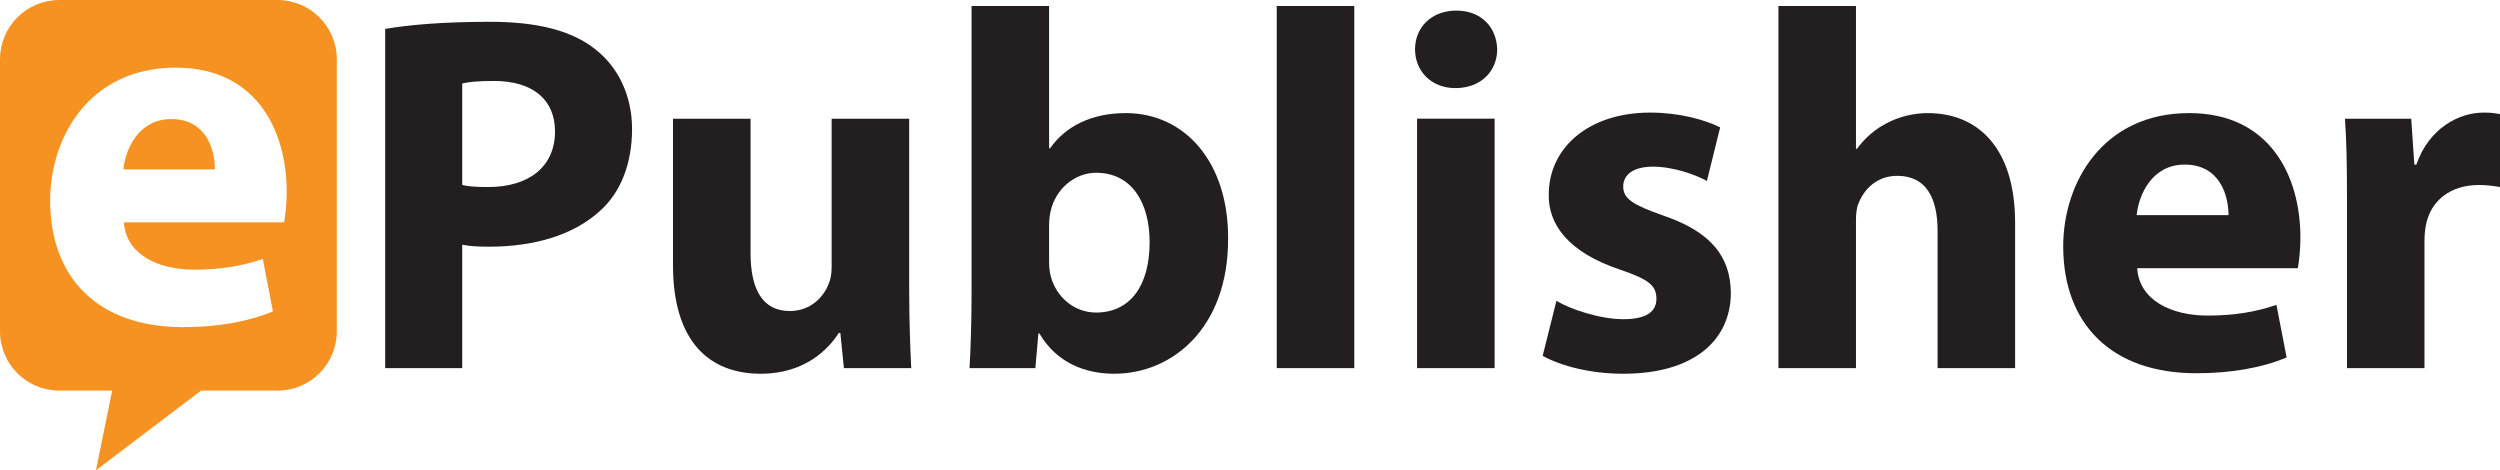
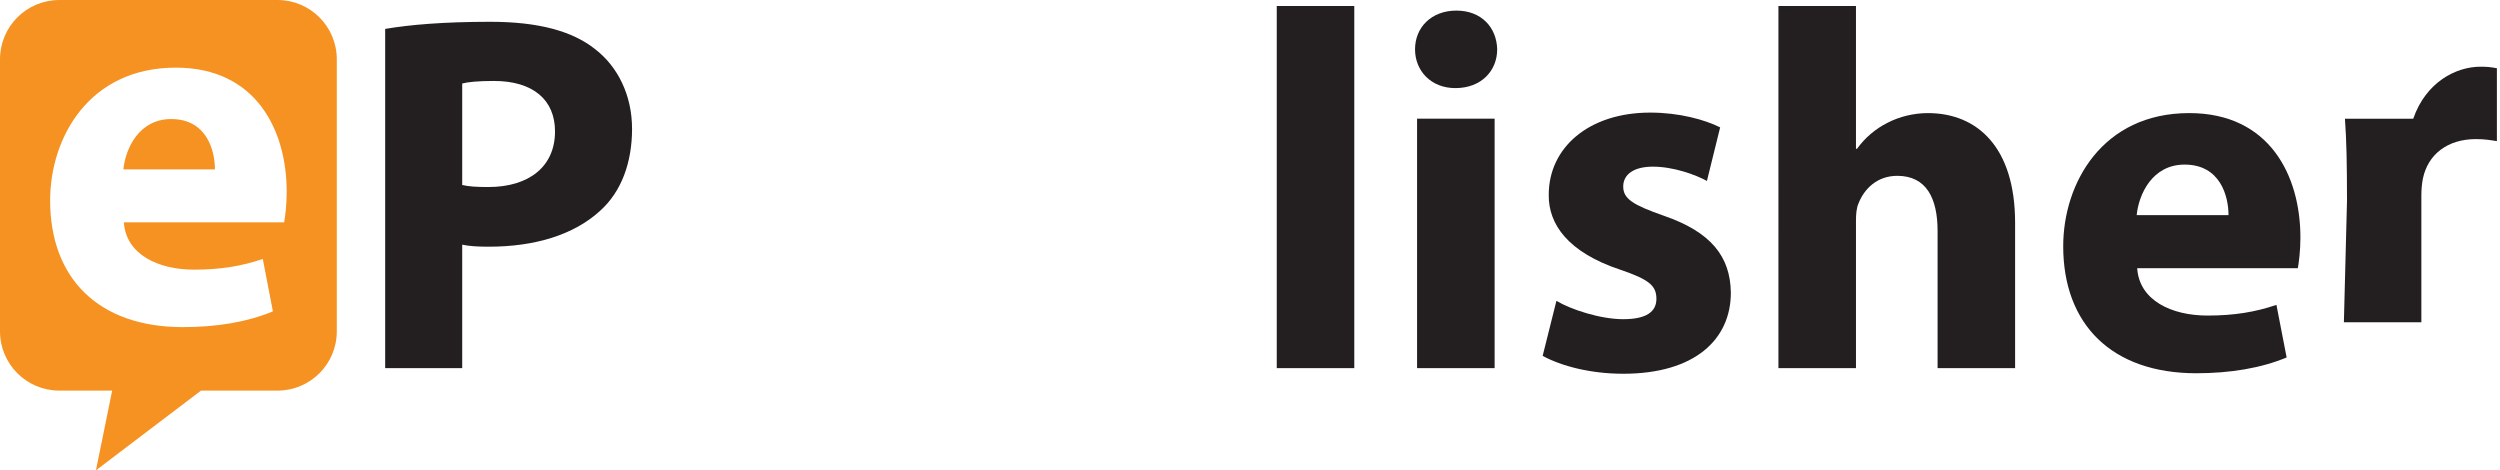
<svg xmlns="http://www.w3.org/2000/svg" xmlns:ns1="http://sodipodi.sourceforge.net/DTD/sodipodi-0.dtd" xmlns:ns2="http://www.inkscape.org/namespaces/inkscape" width="2414.047pt" height="454.145pt" viewBox="0 0 2414.047 454.145" version="1.1" id="svg8080" ns1:docname="epublisher_logo.svg" ns2:version="1.2.2 (732a01da63, 2022-12-09)">
  <ns1:namedview id="namedview18" pagecolor="#505050" bordercolor="#ffffff" borderopacity="1" ns2:showpageshadow="0" ns2:pageopacity="0" ns2:pagecheckerboard="1" ns2:deskcolor="#505050" ns2:document-units="pt" showgrid="false" ns2:zoom="0.38151703" ns2:cx="307.98101" ns2:cy="305.35989" ns2:current-layer="svg8080" />
  <defs id="defs7750">
    <filter id="filter-remove-color" x="0" y="0" width="1" height="1">
      <feColorMatrix color-interpolation-filters="sRGB" values="0 0 0 0 1 0 0 0 0 1 0 0 0 0 1 0 0 0 1 0" id="feColorMatrix7638" />
    </filter>
  </defs>
  <path fill-rule="nonzero" fill="#231f20" fill-opacity="1" d="m 446.32,178.629 c 6.395,1.492 13.797,1.973 25.102,1.973 39.914,0 64.516,-20.188 64.516,-53.66 0,-30.539 -21.164,-48.773 -59.09,-48.773 -14.766,0 -25.137,0.992 -30.527,2.465 z M 371.934,27.918 c 23.172,-3.941 55.68,-6.871 101.469,-6.871 46.332,0 79.312,8.859 101.465,26.578 21.695,16.781 35.461,44.34 35.461,76.852 0,32.508 -10.336,60.566 -30.551,78.801 -25.605,23.648 -63.504,34.945 -107.875,34.945 -9.82,0 -18.68,-0.445 -25.582,-1.957 V 355.48 H 371.934 Z m 0,0" id="path7754" />
-   <path fill-rule="nonzero" fill="#231f20" fill-opacity="1" d="m 877.93,278.172 c 0,31.516 0.98,57.121 1.965,77.309 h -64.988 l -3.461,-33.984 h -1.5 c -9.367,14.773 -32.023,39.402 -75.34,39.402 -49.266,0 -84.75,-30.543 -84.75,-104.922 V 114.621 H 724.75 v 129.562 c 0,34.945 11.328,56.129 37.926,56.129 20.668,0 32.984,-14.273 37.422,-26.117 1.98,-4.406 2.949,-9.855 2.949,-16.23 V 114.621 h 74.883 z m 0,0" id="path7756" />
-   <path fill-rule="nonzero" fill="#231f20" fill-opacity="1" d="m 1013.031,253.047 c 0,4.918 0.508,9.34 1.5,13.297 4.91,19.695 22.168,35.461 43.832,35.461 31.996,0 51.723,-24.629 51.723,-68.008 0,-37.41 -16.754,-66.973 -51.723,-66.973 -20.215,0 -38.922,15.27 -43.832,36.969 -0.992,4.434 -1.5,8.859 -1.5,13.777 z M 938.164,5.773 h 74.867 V 143.207 H 1014 c 14.301,-20.688 39.418,-34 72.922,-34 57.629,0 99.473,47.777 98.965,121.68 0,86.668 -54.645,130.012 -109.812,130.012 -28.047,0 -55.664,-10.355 -72.391,-38.887 h -0.996 l -2.922,33.469 h -63.59 c 1.02,-15.73 1.988,-44.801 1.988,-71.895 z m 0,0" id="path7758" />
  <path fill-rule="nonzero" fill="#231f20" fill-opacity="1" d="m 1232.855,5.773 h 74.871 V 355.48 h -74.871 z m 0,0" id="path7760" />
  <path fill-rule="nonzero" fill="#231f20" fill-opacity="1" d="m 1368.348,114.617 h 74.895 v 240.863 h -74.895 z m 77.363,-66.992 c 0,20.688 -15.301,37.449 -40.395,37.449 -23.633,0 -38.93,-16.762 -38.93,-37.449 0,-21.148 15.77,-37.395 39.926,-37.395 24.098,0 38.887,16.215 39.398,37.395" id="path7762" />
  <path fill-rule="nonzero" fill="#231f20" fill-opacity="1" d="m 1502.91,290.492 c 13.82,8.328 42.383,17.723 64.5,17.723 22.656,0 32.051,-7.387 32.051,-19.711 0,-12.801 -7.402,-18.715 -34.98,-28.105 -50.25,-16.711 -69.438,-43.824 -68.98,-72.395 0,-45.312 38.441,-79.281 98.027,-79.281 28.082,0 52.719,6.891 67.484,14.277 l -12.777,51.723 c -10.848,-5.93 -32.047,-13.797 -52.234,-13.797 -18.203,0 -28.59,7.387 -28.59,19.195 0,11.824 9.367,17.738 38.945,28.105 45.793,15.734 64.5,39.371 64.992,74.363 0,45.301 -34.949,78.309 -103.938,78.309 -31.48,0 -59.59,-7.371 -77.789,-17.258 z m 0,0" id="path7764" />
  <path fill-rule="nonzero" fill="#231f20" fill-opacity="1" d="m 1717.285,5.773 h 74.875 V 143.668 h 0.996 c 7.891,-10.797 17.703,-19.195 29.512,-25.125 11.336,-5.875 25.125,-9.336 38.93,-9.336 47.781,0 84.227,32.988 84.227,105.91 v 140.363 h -74.859 v -132.496 c 0,-31.516 -10.816,-53.195 -38.922,-53.195 -19.703,0 -32,12.82 -37.422,26.598 -2.012,4.422 -2.461,10.832 -2.461,16.266 v 142.828 h -74.875 z m 0,0" id="path7766" />
  <path fill-rule="nonzero" fill="#231f20" fill-opacity="1" d="m 2151.894,207.715 c 0,-18.254 -7.879,-48.777 -42.395,-48.777 -31.535,0 -44.316,29.066 -46.281,48.777 z m -88.176,51.242 c 1.926,31.023 32.996,45.762 67.953,45.762 25.637,0 46.305,-3.43 66.504,-10.336 l 9.848,50.766 c -24.633,10.332 -54.691,15.27 -87.219,15.27 -81.734,0 -128.52,-47.27 -128.52,-122.641 0,-61.098 37.953,-128.574 121.672,-128.574 77.801,0 107.371,60.582 107.371,120.191 0,12.801 -1.508,24.148 -2.469,29.562 z m 0,0" id="path7768" />
-   <path fill-rule="nonzero" fill="#231f20" fill-opacity="1" d="m 2266.309,193.934 c 0,-35.457 -0.48,-58.609 -1.988,-79.312 h 64.012 l 3.008,44.316 h 1.934 c 12.281,-35.457 41.375,-50.215 64.992,-50.215 6.922,0 10.359,0.484 15.781,1.477 v 70.402 c -5.91,-0.941 -11.809,-1.973 -20.188,-1.973 -27.594,0 -46.324,14.809 -51.219,37.949 -1.02,4.898 -1.523,10.863 -1.523,16.742 v 122.16 h -74.809 z m 0,0" id="path7770" />
+   <path fill-rule="nonzero" fill="#231f20" fill-opacity="1" d="m 2266.309,193.934 c 0,-35.457 -0.48,-58.609 -1.988,-79.312 h 64.012 h 1.934 c 12.281,-35.457 41.375,-50.215 64.992,-50.215 6.922,0 10.359,0.484 15.781,1.477 v 70.402 c -5.91,-0.941 -11.809,-1.973 -20.188,-1.973 -27.594,0 -46.324,14.809 -51.219,37.949 -1.02,4.898 -1.523,10.863 -1.523,16.742 v 122.16 h -74.809 z m 0,0" id="path7770" />
  <path fill-rule="nonzero" fill="#f69221" fill-opacity="1" d="m 274.375,214.672 h -154.75 c 1.953,30.934 32.898,45.711 67.816,45.711 25.508,0 46.152,-3.445 66.324,-10.336 l 9.75,50.59 C 239,310.988 209.02,315.875 176.602,315.875 c -81.535,0 -128.188,-47.148 -128.188,-122.316 0,-60.926 37.793,-128.246 121.332,-128.246 77.609,0 107.09,60.465 107.09,119.867 0,12.801 -1.469,24.094 -2.461,29.492 M 267.988,1.2499999e-6 57.234,0.016 C 25.621,0.016 5.0000001e-7,25.637 5.0000001e-7,57.258 V 319.937 C 5.0000001e-7,351.574 25.621,377.176 57.234,377.176 H 108.312 L 92.641,454.145 194.109,377.176 h 73.879 c 31.598,0 57.234,-25.602 57.234,-57.238 V 57.258 C 325.223,25.637 299.586,1.2499999e-6 267.988,1.2499999e-6" id="path7772" />
  <path fill-rule="nonzero" fill="#f69221" fill-opacity="1" d="m 165.305,114.965 c -31.43,0 -44.207,28.961 -46.176,48.602 h 88.414 c 0,-18.199 -7.848,-48.602 -42.238,-48.602" id="path7774" />
</svg>